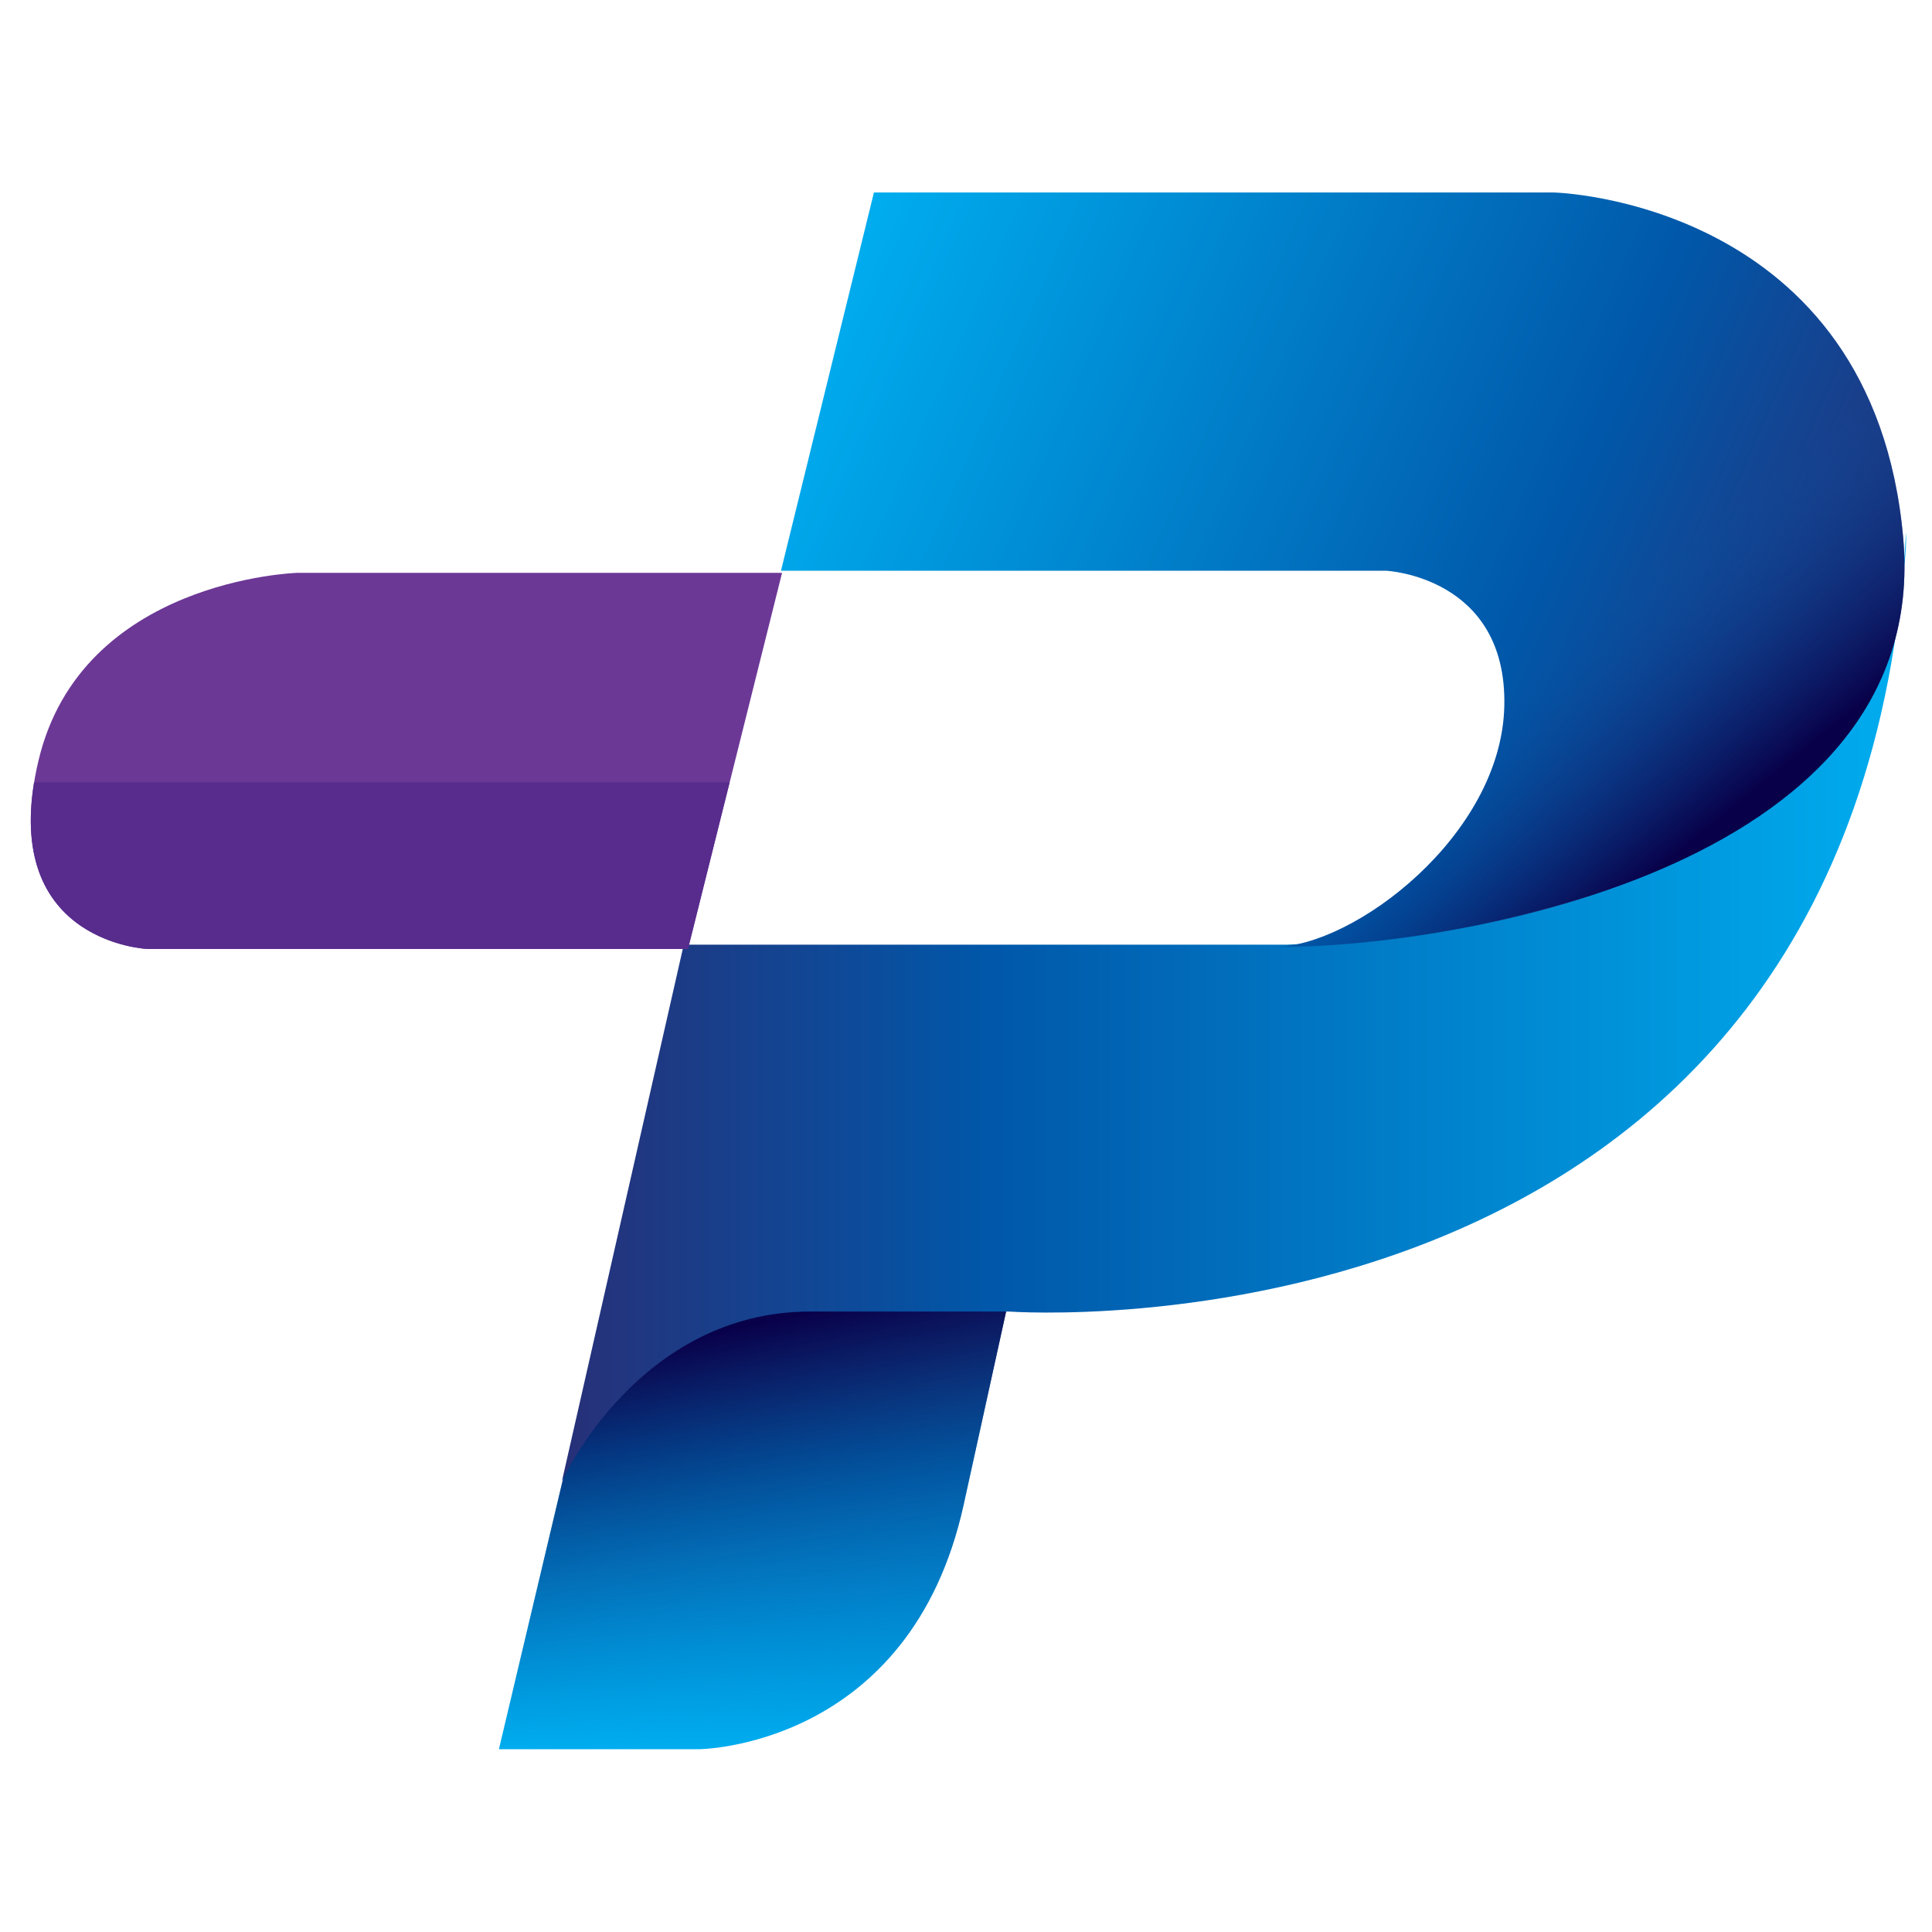
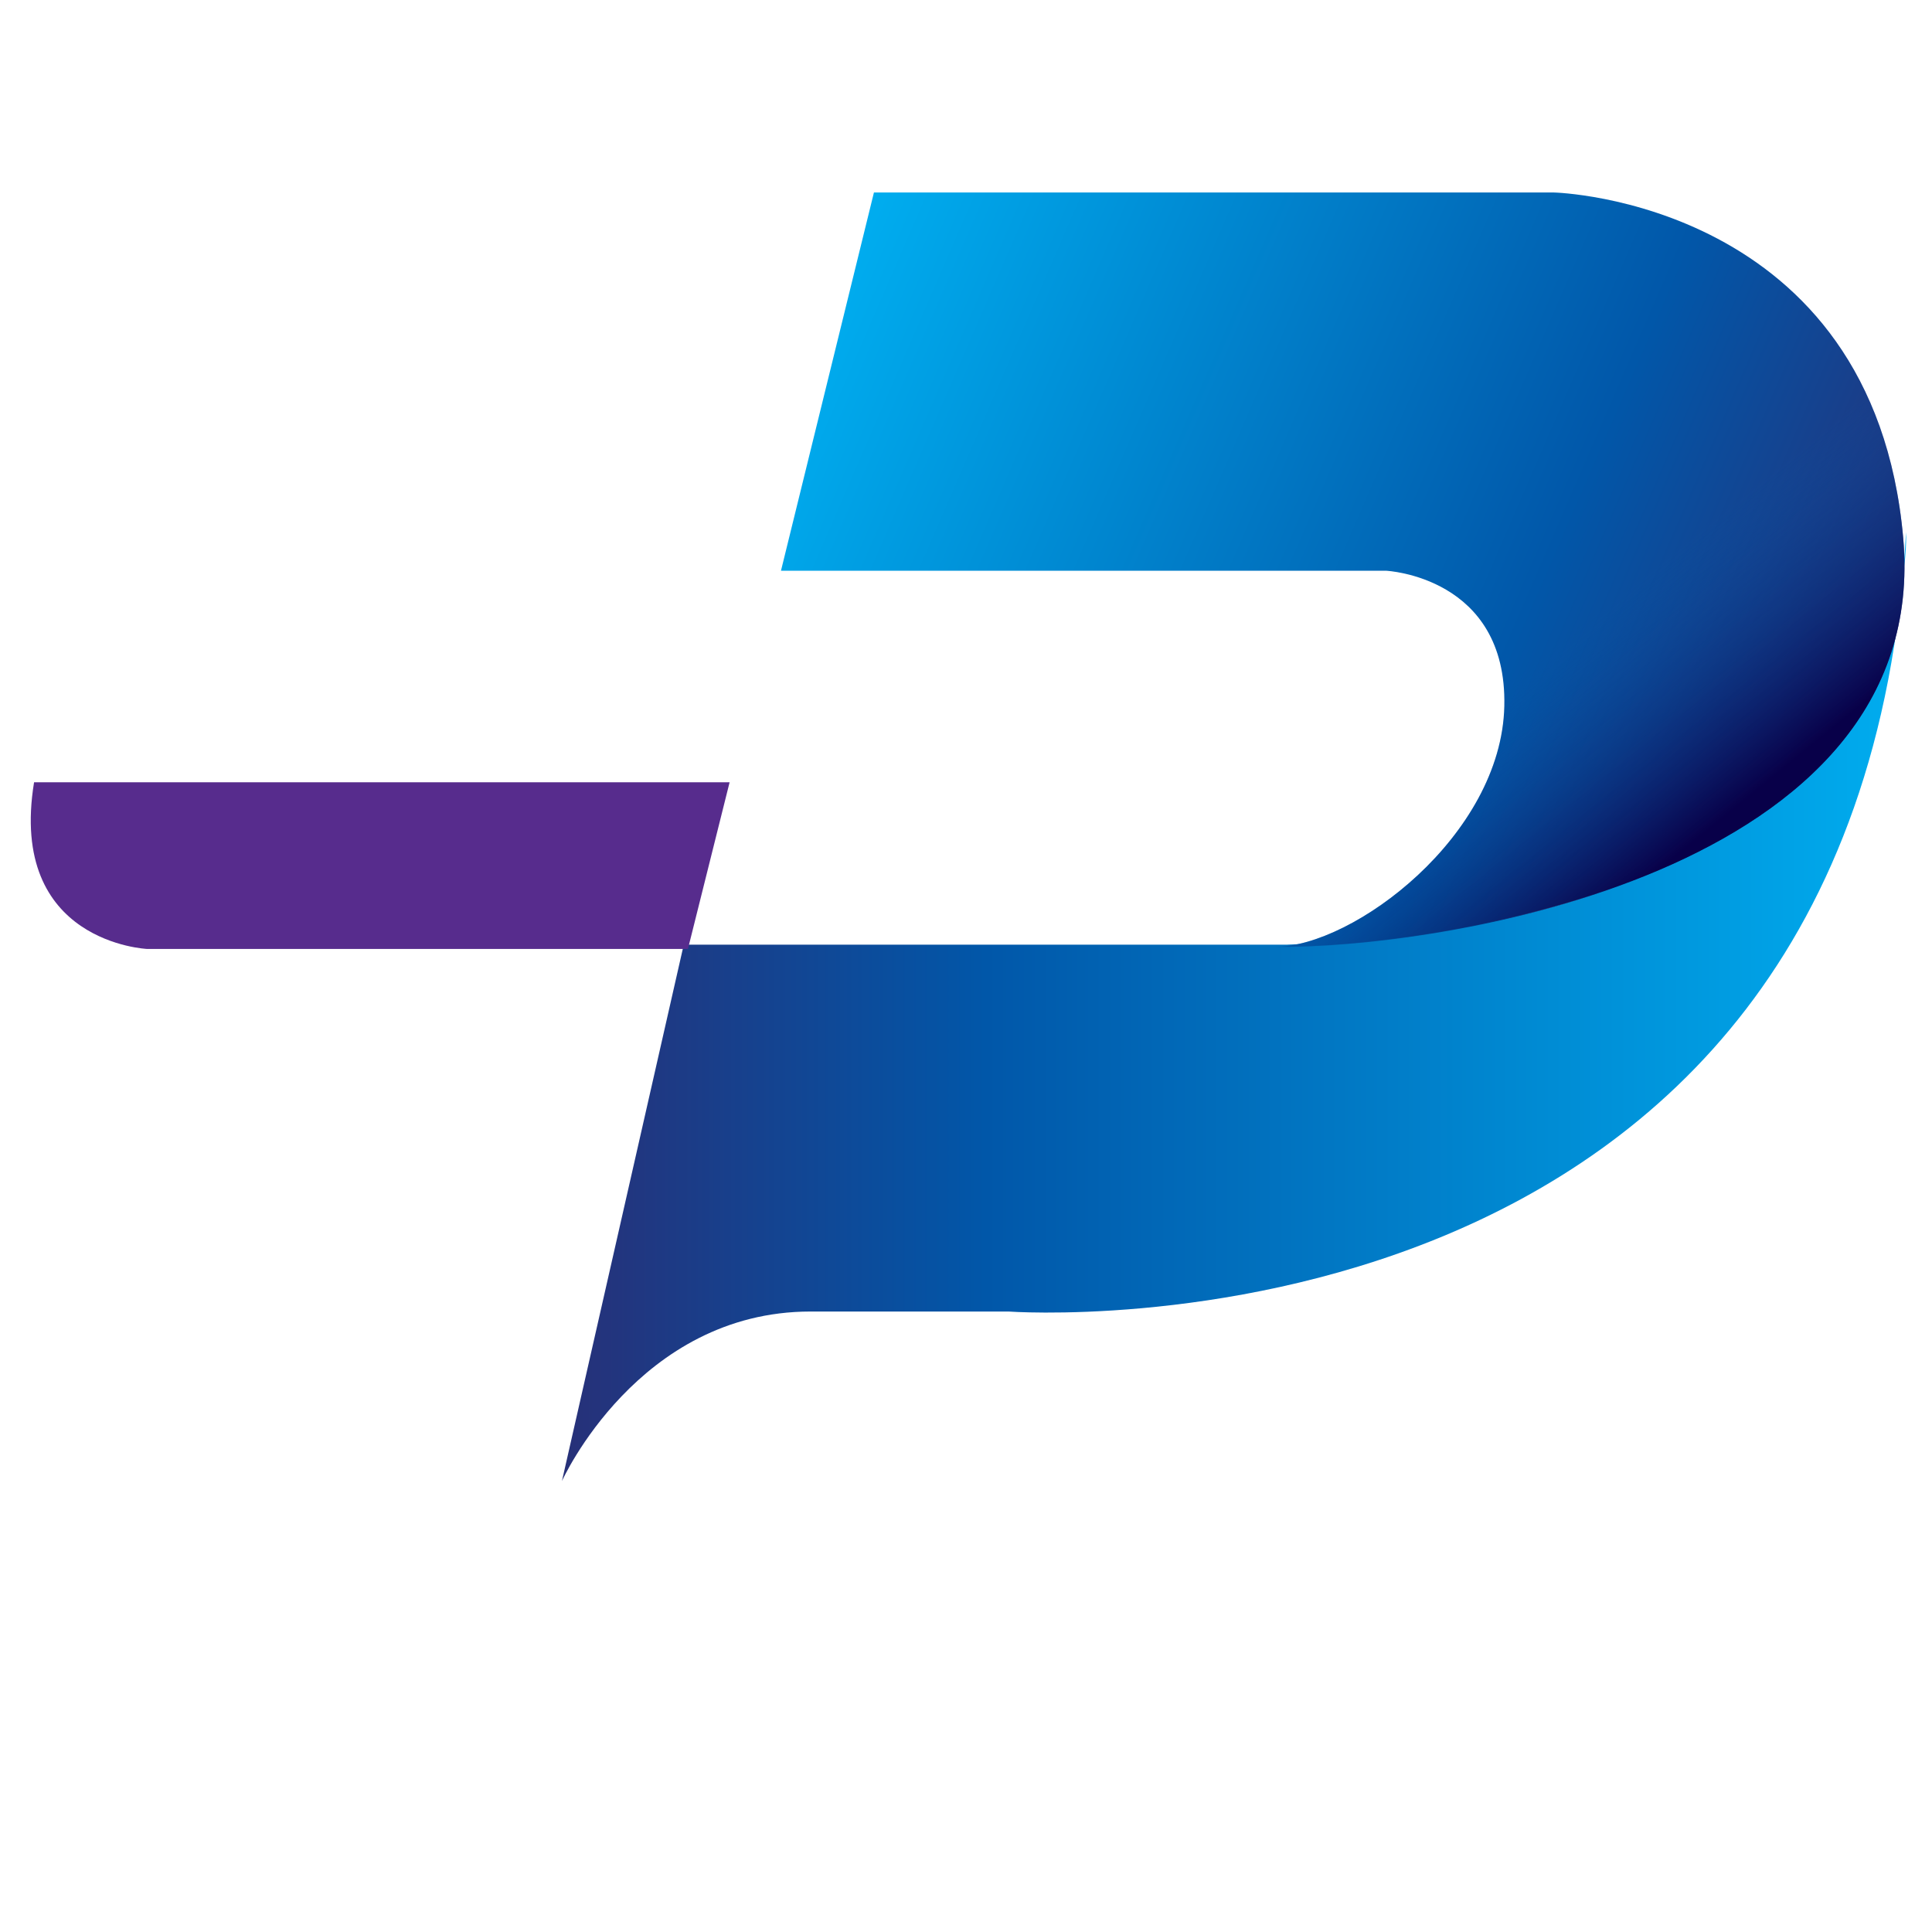
<svg xmlns="http://www.w3.org/2000/svg" xmlns:xlink="http://www.w3.org/1999/xlink" viewBox="0 0 180 180">
  <defs>
    <style>.cls-1{fill:url(#New_Gradient_Swatch);}.cls-2{fill:url(#linear-gradient);}.cls-3{fill:url(#linear-gradient-2);}.cls-4{fill:url(#linear-gradient-3);}.cls-5{fill:url(#linear-gradient-4);}.cls-6{fill:#6c3896;}.cls-7{fill:#572c8d;}</style>
    <linearGradient id="New_Gradient_Swatch" x1="70.124" y1="162.971" x2="70.124" y2="122.059" gradientUnits="userSpaceOnUse">
      <stop offset="0" stop-color="#00adef" />
      <stop offset="0.684" stop-color="#0157a9" />
      <stop offset="1" stop-color="#273078" />
    </linearGradient>
    <linearGradient id="linear-gradient" x1="73.788" y1="159.877" x2="66.237" y2="124.098" gradientUnits="userSpaceOnUse">
      <stop offset="0" stop-color="#00adef" stop-opacity="0" />
      <stop offset="1" stop-color="#080049" />
    </linearGradient>
    <linearGradient id="linear-gradient-2" x1="177.592" y1="93.788" x2="52.355" y2="93.788" xlink:href="#New_Gradient_Swatch" />
    <linearGradient id="linear-gradient-3" x1="77.015" y1="28.091" x2="172.528" y2="69.543" xlink:href="#New_Gradient_Swatch" />
    <linearGradient id="linear-gradient-4" x1="94.793" y1="9.051" x2="160.489" y2="89.953" gradientUnits="userSpaceOnUse">
      <stop offset="0" stop-color="#00adef" stop-opacity="0" />
      <stop offset="0.684" stop-color="#0157a9" stop-opacity="0" />
      <stop offset="0.898" stop-color="#080049" />
    </linearGradient>
  </defs>
  <g id="Layer_2" data-name="Layer 2">
-     <path class="cls-1" d="M52.554,137.388l-6.072,25.583H65.097s19.71-.1,24.687-22.796l3.982-18.117H72.862S58.527,123.452,52.554,137.388Z" />
-     <path class="cls-2" d="M52.554,137.388l-6.072,25.583H65.097s19.71-.1,24.687-22.796l3.982-18.117H72.862S58.527,123.452,52.554,137.388Z" />
    <path class="cls-3" d="M119.847,88.014H63.703L52.355,137.986s7.101-15.794,23.161-15.794H93.965s79.237,5.84,83.617-72.601C177.582,49.59,179.772,85.825,119.847,88.014Z" />
    <path class="cls-4" d="M118.785,88.214c7.3,0,21.103-10.353,21.369-22.431S129.137,53.174,129.137,53.174H72.762l8.66-35.239h63.377s29.731.73,32.518,32.186S133.434,88.383,118.785,88.214Z" />
    <path class="cls-5" d="M118.785,88.214c7.3,0,21.103-10.353,21.369-22.431S129.137,53.174,129.137,53.174H72.762l8.66-35.239h63.377s29.731.73,32.518,32.186S133.385,88.483,118.785,88.214Z" />
-     <path class="cls-6" d="M72.862,53.373l-8.76,35.04H13.732s-14.135-.597-10.153-17.52,24.09-17.52,24.09-17.52Z" />
    <path class="cls-7" d="M3.174,72.884c-2.451,14.977,10.55,15.529,10.55,15.529h50.37l3.882-15.529Z" />
  </g>
</svg>